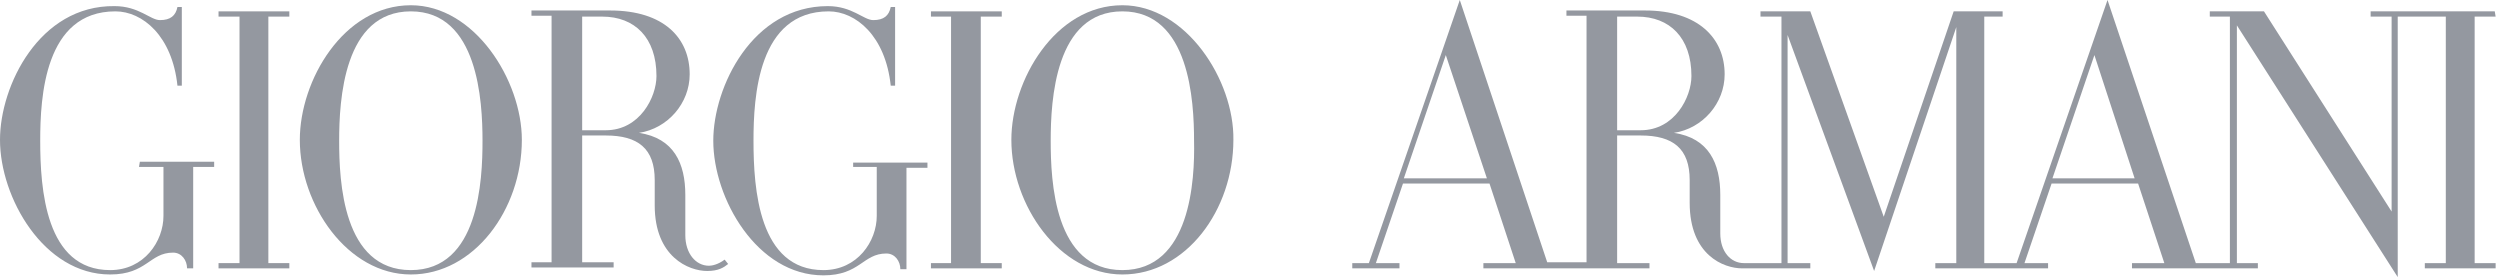
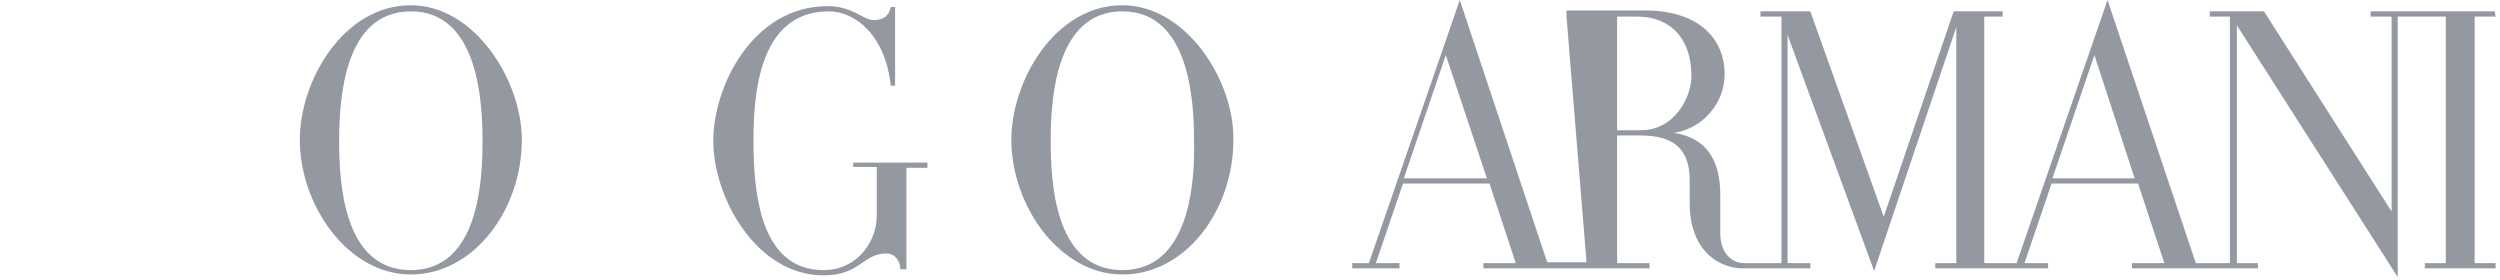
<svg xmlns="http://www.w3.org/2000/svg" width="286px" height="32px" viewBox="0 0 286 32" version="1.1">
  <title>Giorgio_Armani</title>
  <desc>Created with Sketch.</desc>
  <defs />
  <g id="Page-1" stroke="none" stroke-width="1" fill="none" fill-rule="evenodd">
    <g id="Giorgio_Armani" fill="#9498A0" fill-rule="nonzero">
-       <path d="M234.8,20.4 L239.6,6.3 L244.2,20.4 L234.8,20.4 Z M185,14.9 L185,1.9 L187.3,1.9 C191,1.9 193.5,4.3 193.5,8.7 C193.5,11.1 191.6,14.9 187.7,14.9 C187.6,14.9 185,14.9 185,14.9 Z M160.6,20.4 L165.4,6.3 L170.1,20.4 L160.6,20.4 Z M285.4,1.3 L271.2,1.3 L271.2,1.9 L273.6,1.9 L273.6,24.2 L259,1.3 L252.8,1.3 L252.8,1.9 L255.1,1.9 L255.1,30.1 L251.2,30.1 L241.1,0 L230.7,30.1 L227,30.1 L227,1.9 L229.1,1.9 L229.1,1.3 L223.5,1.3 L215.5,24.8 L207.1,1.3 L201.4,1.3 L201.4,1.9 L203.8,1.9 L203.8,30.1 C201.8,30.1 199.5,30.1 199.5,30.1 C198,30.1 196.8,28.8 196.8,26.7 L196.8,22.3 C196.8,18.7 195.5,15.8 191.5,15.2 C194.8,14.7 197.3,11.8 197.3,8.5 C197.3,4.4 194.3,1.2 188.2,1.2 L179.2,1.2 L179.2,1.8 L181.5,1.8 L181.5,30 L177,30 L167,0 L156.6,30.1 L154.7,30.1 L154.7,30.7 L160.1,30.7 L160.1,30.1 L157.4,30.1 L160.5,21 L170.4,21 L173.4,30.1 L169.7,30.1 L169.7,30.7 C181.1,30.7 177.6,30.7 188.7,30.7 L188.7,30.1 L185,30.1 L185,15.5 L187.7,15.5 C191.4,15.5 193.3,17 193.3,20.6 L193.3,23.2 C193.3,29.2 197.2,30.7 199.3,30.7 L207.1,30.7 L207.1,30.1 L204.5,30.1 L204.5,4 L214.4,31 L223.8,3.1 L223.8,30.1 L221.4,30.1 L221.4,30.7 L234.3,30.7 L234.3,30.1 L231.6,30.1 L234.7,21 L244.6,21 L247.6,30.1 L243.9,30.1 L243.9,30.7 L258.3,30.7 L258.3,30.1 L255.9,30.1 L255.9,2.9 L274.3,31.7 L274.3,1.9 L279.8,1.9 L279.8,30.1 L277.4,30.1 L277.4,30.7 L285.5,30.7 L285.5,30.1 L283.1,30.1 L283.1,1.9 L285.5,1.9 L285.4,1.3 Z" id="Shape" />
+       <path d="M234.8,20.4 L239.6,6.3 L244.2,20.4 L234.8,20.4 Z M185,14.9 L185,1.9 L187.3,1.9 C191,1.9 193.5,4.3 193.5,8.7 C193.5,11.1 191.6,14.9 187.7,14.9 C187.6,14.9 185,14.9 185,14.9 Z M160.6,20.4 L165.4,6.3 L170.1,20.4 L160.6,20.4 Z M285.4,1.3 L271.2,1.3 L271.2,1.9 L273.6,1.9 L273.6,24.2 L259,1.3 L252.8,1.3 L252.8,1.9 L255.1,1.9 L255.1,30.1 L251.2,30.1 L241.1,0 L230.7,30.1 L227,30.1 L227,1.9 L229.1,1.9 L229.1,1.3 L223.5,1.3 L215.5,24.8 L207.1,1.3 L201.4,1.3 L201.4,1.9 L203.8,1.9 L203.8,30.1 C201.8,30.1 199.5,30.1 199.5,30.1 C198,30.1 196.8,28.8 196.8,26.7 L196.8,22.3 C196.8,18.7 195.5,15.8 191.5,15.2 C194.8,14.7 197.3,11.8 197.3,8.5 C197.3,4.4 194.3,1.2 188.2,1.2 L179.2,1.2 L179.2,1.8 L181.5,30 L177,30 L167,0 L156.6,30.1 L154.7,30.1 L154.7,30.7 L160.1,30.7 L160.1,30.1 L157.4,30.1 L160.5,21 L170.4,21 L173.4,30.1 L169.7,30.1 L169.7,30.7 C181.1,30.7 177.6,30.7 188.7,30.7 L188.7,30.1 L185,30.1 L185,15.5 L187.7,15.5 C191.4,15.5 193.3,17 193.3,20.6 L193.3,23.2 C193.3,29.2 197.2,30.7 199.3,30.7 L207.1,30.7 L207.1,30.1 L204.5,30.1 L204.5,4 L214.4,31 L223.8,3.1 L223.8,30.1 L221.4,30.1 L221.4,30.7 L234.3,30.7 L234.3,30.1 L231.6,30.1 L234.7,21 L244.6,21 L247.6,30.1 L243.9,30.1 L243.9,30.7 L258.3,30.7 L258.3,30.1 L255.9,30.1 L255.9,2.9 L274.3,31.7 L274.3,1.9 L279.8,1.9 L279.8,30.1 L277.4,30.1 L277.4,30.7 L285.5,30.7 L285.5,30.1 L283.1,30.1 L283.1,1.9 L285.5,1.9 L285.4,1.3 Z" id="Shape" />
      <path d="M128.4,30.9 C120.6,30.9 120.2,20.7 120.2,16.1 C120.2,11.5 120.7,1.3 128.4,1.3 C136.1,1.3 136.6,11.6 136.6,16.1 C136.7,20.6 136.2,30.9 128.4,30.9 Z M128.4,0.6 C120.7,0.6 115.7,9.2 115.7,16 C115.7,23.5 121.2,31.4 128.4,31.4 C135.7,31.4 141.1,24 141.1,16 C141.2,9.2 135.7,0.6 128.4,0.6 Z" id="Shape" />
-       <polyline id="Shape" points="106.5 1.9 108.8 1.9 108.8 30.1 106.5 30.1 106.5 30.7 114.6 30.7 114.6 30.1 112.2 30.1 112.2 1.9 114.6 1.9 114.6 1.3 106.5 1.3 106.5 1.9" />
-       <path d="M66.6,14.9 L66.6,1.9 L68.9,1.9 C72.6,1.9 75.1,4.3 75.1,8.7 C75.1,11.1 73.2,14.9 69.3,14.9 L66.6,14.9 Z M81.1,30.4 C79.6,30.4 78.4,29 78.4,26.9 L78.4,22.3 C78.4,18.7 77.1,15.8 73.1,15.2 C76.4,14.7 78.9,11.8 78.9,8.5 C78.9,4.4 76,1.2 69.8,1.2 L60.8,1.2 L60.8,1.8 L63.1,1.8 L63.1,30 L60.8,30 L60.8,30.6 L70.2,30.6 L70.2,30 L66.6,30 L66.6,15.5 L69.3,15.5 C73,15.5 74.9,17 74.9,20.6 L74.9,23.5 C74.9,29.4 78.8,31 80.9,31 C82.2,31 82.8,30.6 83.3,30.2 L82.9,29.7 C82.1,30.3 81.4,30.4 81.1,30.4 Z" id="Shape" />
      <path d="M47,30.9 C39.2,30.9 38.8,20.7 38.8,16.1 C38.8,11.5 39.3,1.3 47,1.3 C54.7,1.3 55.2,11.6 55.2,16.1 C55.2,20.6 54.8,30.9 47,30.9 Z M47,0.6 C39.3,0.6 34.3,9.2 34.3,16 C34.3,23.5 39.8,31.4 47,31.4 C54.2,31.4 59.7,24 59.7,16 C59.7,9.2 54.3,0.6 47,0.6 Z" id="Shape" />
-       <polyline id="Shape" points="25 1.9 27.4 1.9 27.4 30.1 25 30.1 25 30.7 33.1 30.7 33.1 30.1 30.7 30.1 30.7 1.9 33.1 1.9 33.1 1.3 25 1.3 25 1.9" />
-       <path d="M15.9,19.1 L18.7,19.1 L18.7,24.7 C18.7,27.6 16.5,30.9 12.6,30.9 C5.2,30.9 4.6,21.6 4.6,16.1 C4.6,11.1 5.1,1.3 13.2,1.3 C16.3,1.3 19.7,4.1 20.3,9.8 L20.8,9.8 L20.8,0.8 L20.3,0.8 C20.1,1.8 19.5,2.3 18.3,2.3 C17.2,2.3 15.9,0.7 13.1,0.7 C4.5,0.6 0,9.8 0,16 C0,22.6 5,31.4 12.6,31.4 C16.8,31.4 17.1,28.9 19.8,28.9 C20.8,28.9 21.4,29.8 21.4,30.7 L22.1,30.7 L22.1,19.1 L24.5,19.1 L24.5,18.5 L16,18.5 L15.9,19.1" id="Shape" />
      <path d="M97.5,19.1 L100.3,19.1 L100.3,24.7 C100.3,27.6 98.1,30.9 94.2,30.9 C86.8,30.9 86.2,21.6 86.2,16.1 C86.2,11.1 86.7,1.3 94.8,1.3 C97.9,1.3 101.3,4.1 101.9,9.8 L102.4,9.8 L102.4,0.8 L101.9,0.8 C101.7,1.8 101.1,2.3 99.9,2.3 C98.8,2.3 97.5,0.7 94.7,0.7 C86.1,0.7 81.6,9.9 81.6,16.1 C81.6,22.7 86.6,31.5 94.2,31.5 C98.4,31.5 98.7,29 101.4,29 C102.4,29 103,29.9 103,30.8 L103.7,30.8 L103.7,19.2 L106.1,19.2 L106.1,18.6 L97.6,18.6 L97.6,19.1" id="Shape" />
    </g>
  </g>
</svg>